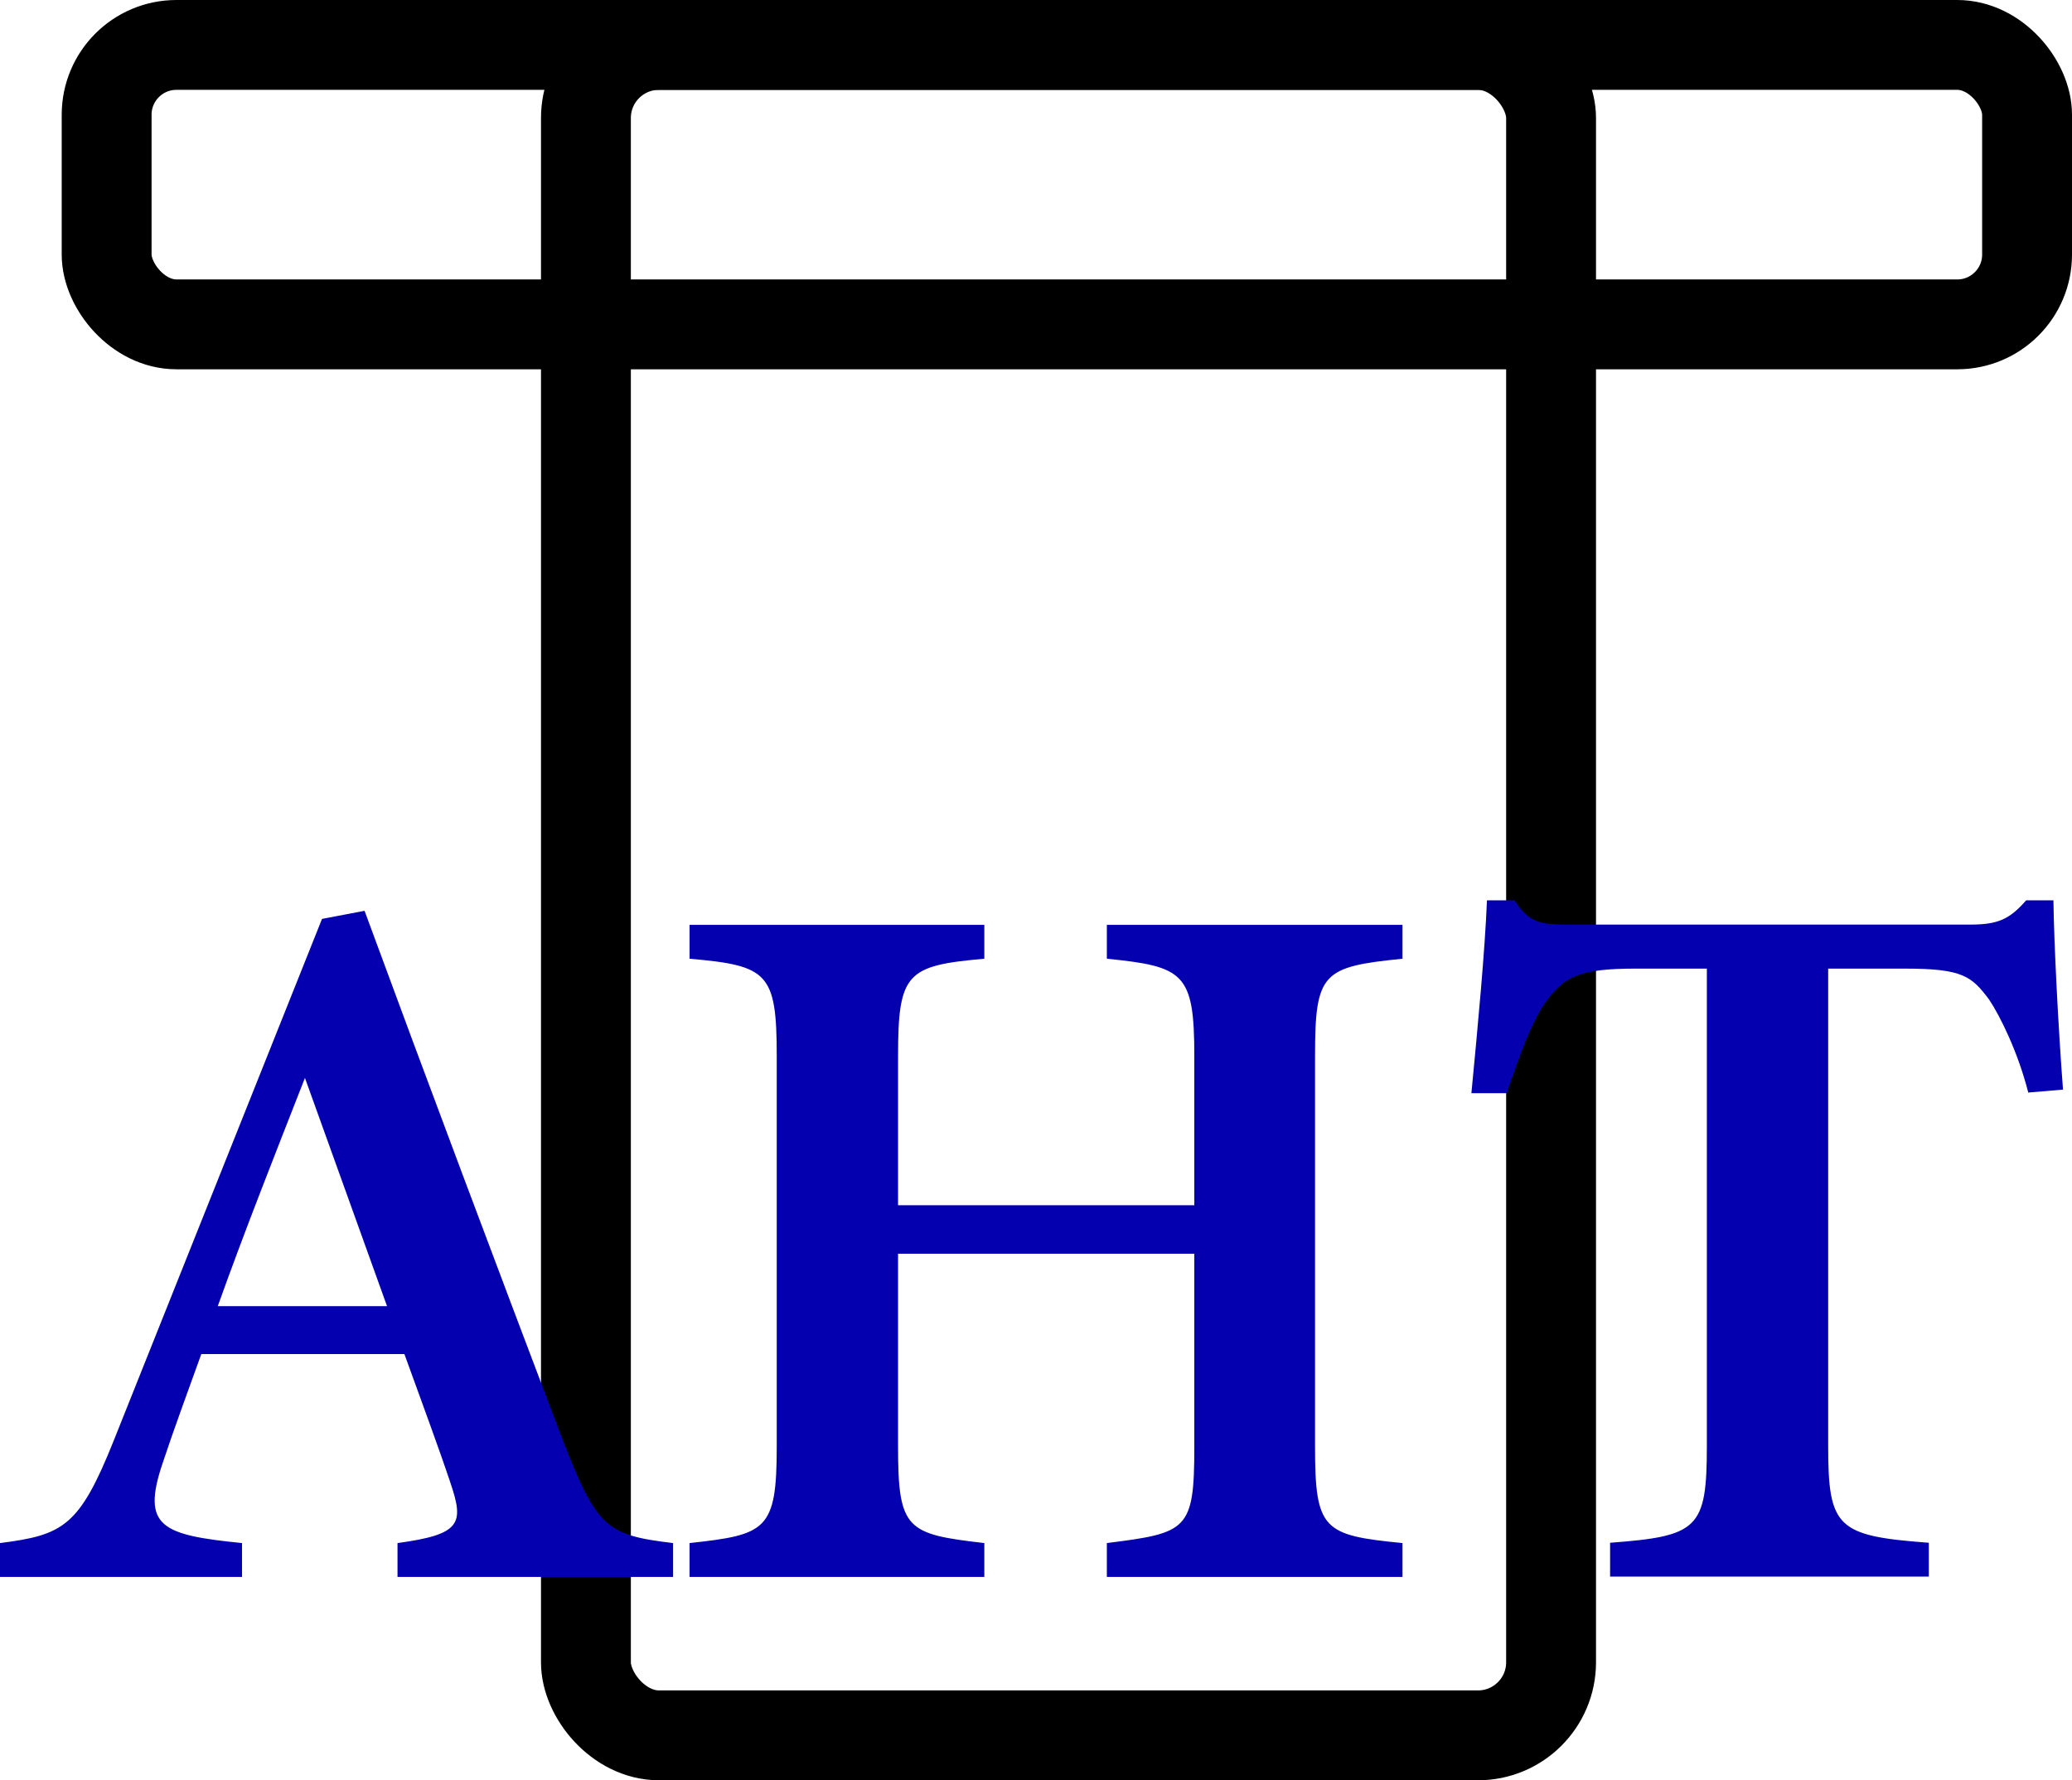
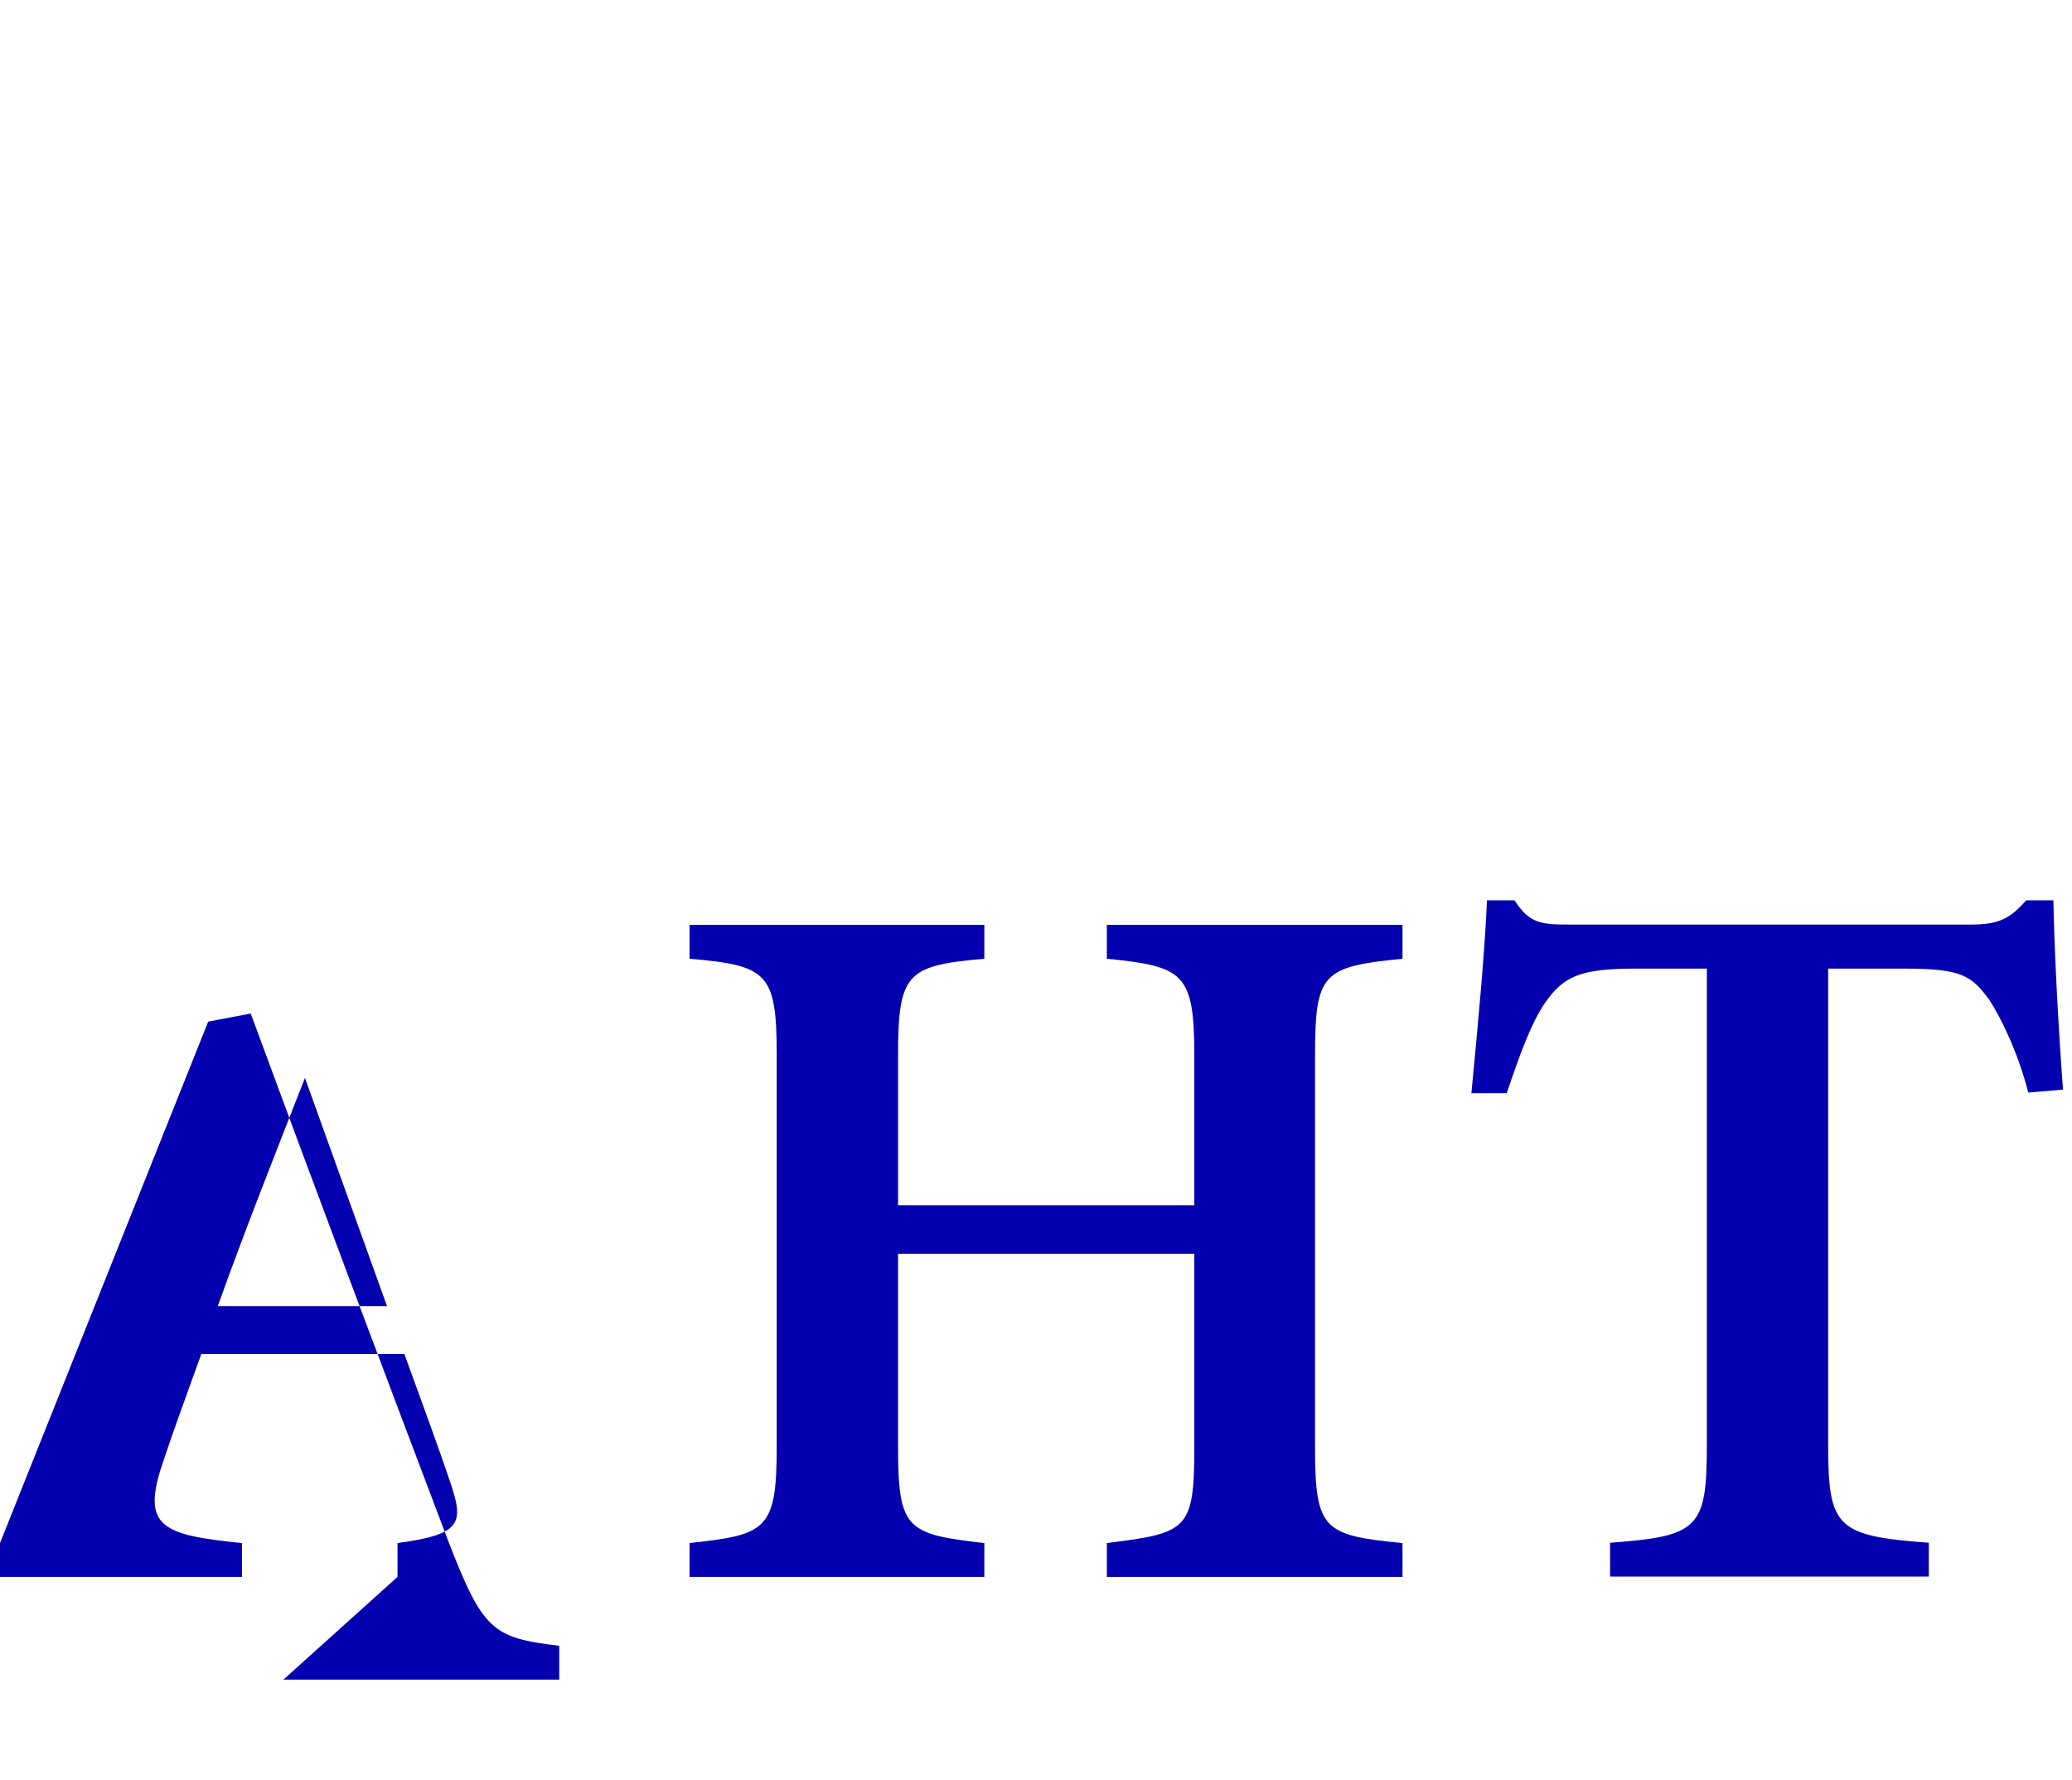
<svg xmlns="http://www.w3.org/2000/svg" id="_レイヤー_2" data-name="レイヤー 2" viewBox="0 0 69.17 59.44">
  <defs>
    <style>.cls-2{fill:none;stroke:#000;stroke-miterlimit:10;stroke-width:3px}</style>
  </defs>
  <g id="_ナビメニュー" data-name="ナビメニュー">
-     <rect class="cls-2" x="3.56" y="1.5" width="64.11" height="9.33" rx="2.33" ry="2.33" />
-     <rect class="cls-2" x="19.56" y="1.5" width="32.22" height="56.44" rx="2.44" ry="2.44" />
-     <path d="M13.27 52.65v-1.13c2.13-.29 2.23-.65 1.76-2.03-.37-1.11-.95-2.68-1.53-4.28H6.72c-.43 1.2-.91 2.49-1.29 3.64-.72 2.13-.03 2.4 2.65 2.67v1.13H0v-1.13c2.11-.27 2.65-.55 3.8-3.43l6.95-17.41 1.42-.27c2.13 5.79 4.42 11.88 6.57 17.55 1.18 3.05 1.48 3.29 3.73 3.56v1.13h-9.21zm-3.09-16.66c-1.01 2.58-2.01 5.1-2.91 7.62h5.65l-2.74-7.62zm36.64-3.98c-2.67.27-2.92.46-2.92 3.25V48.3c0 2.79.28 2.96 2.92 3.22v1.13h-9.87v-1.13c2.69-.34 2.92-.42 2.92-3.22v-6.44h-9.89v6.44c0 2.78.29 2.92 2.88 3.22v1.13h-9.84v-1.13c2.56-.28 2.91-.42 2.91-3.22V35.26c0-2.79-.3-3.02-2.91-3.25v-1.13h9.84v1.13c-2.59.23-2.88.47-2.88 3.25v4.98h9.89v-4.98c0-2.78-.35-2.99-2.92-3.25v-1.13h9.87v1.13zm20.89 4.47c-.35-1.38-.96-2.59-1.31-3.11-.58-.77-.87-1.03-2.8-1.03h-2.57v15.94c0 2.74.31 3 3.36 3.23v1.13H53.75v-1.13c2.94-.22 3.23-.47 3.23-3.23V32.34h-2.39c-1.86 0-2.4.27-3.01 1.14-.45.65-.84 1.71-1.28 3.02h-1.18c.22-2.3.45-4.74.52-6.44h.92c.5.78.89.81 1.87.81h13.35c.92 0 1.31-.18 1.86-.81h.91c.02 1.46.16 4.22.32 6.32l-1.18.1z" fill="#0500af" />
+     <path d="M13.27 52.65v-1.13c2.13-.29 2.23-.65 1.76-2.03-.37-1.11-.95-2.68-1.53-4.28H6.72c-.43 1.2-.91 2.49-1.29 3.64-.72 2.13-.03 2.4 2.65 2.67v1.13H0v-1.13l6.95-17.41 1.42-.27c2.13 5.79 4.42 11.88 6.57 17.55 1.18 3.05 1.48 3.29 3.73 3.56v1.13h-9.21zm-3.09-16.66c-1.01 2.58-2.01 5.1-2.91 7.62h5.65l-2.74-7.62zm36.64-3.98c-2.67.27-2.92.46-2.92 3.25V48.3c0 2.79.28 2.96 2.92 3.22v1.13h-9.87v-1.13c2.69-.34 2.92-.42 2.92-3.22v-6.44h-9.89v6.44c0 2.78.29 2.92 2.88 3.22v1.13h-9.84v-1.13c2.56-.28 2.91-.42 2.91-3.22V35.26c0-2.79-.3-3.02-2.91-3.25v-1.13h9.84v1.13c-2.59.23-2.88.47-2.88 3.25v4.98h9.89v-4.98c0-2.78-.35-2.99-2.92-3.25v-1.13h9.87v1.13zm20.89 4.47c-.35-1.38-.96-2.59-1.31-3.11-.58-.77-.87-1.03-2.8-1.03h-2.57v15.94c0 2.74.31 3 3.36 3.23v1.13H53.75v-1.13c2.94-.22 3.23-.47 3.23-3.23V32.34h-2.39c-1.86 0-2.4.27-3.01 1.14-.45.65-.84 1.71-1.28 3.02h-1.18c.22-2.3.45-4.74.52-6.44h.92c.5.78.89.81 1.87.81h13.35c.92 0 1.31-.18 1.86-.81h.91c.02 1.46.16 4.22.32 6.32l-1.18.1z" fill="#0500af" />
  </g>
</svg>